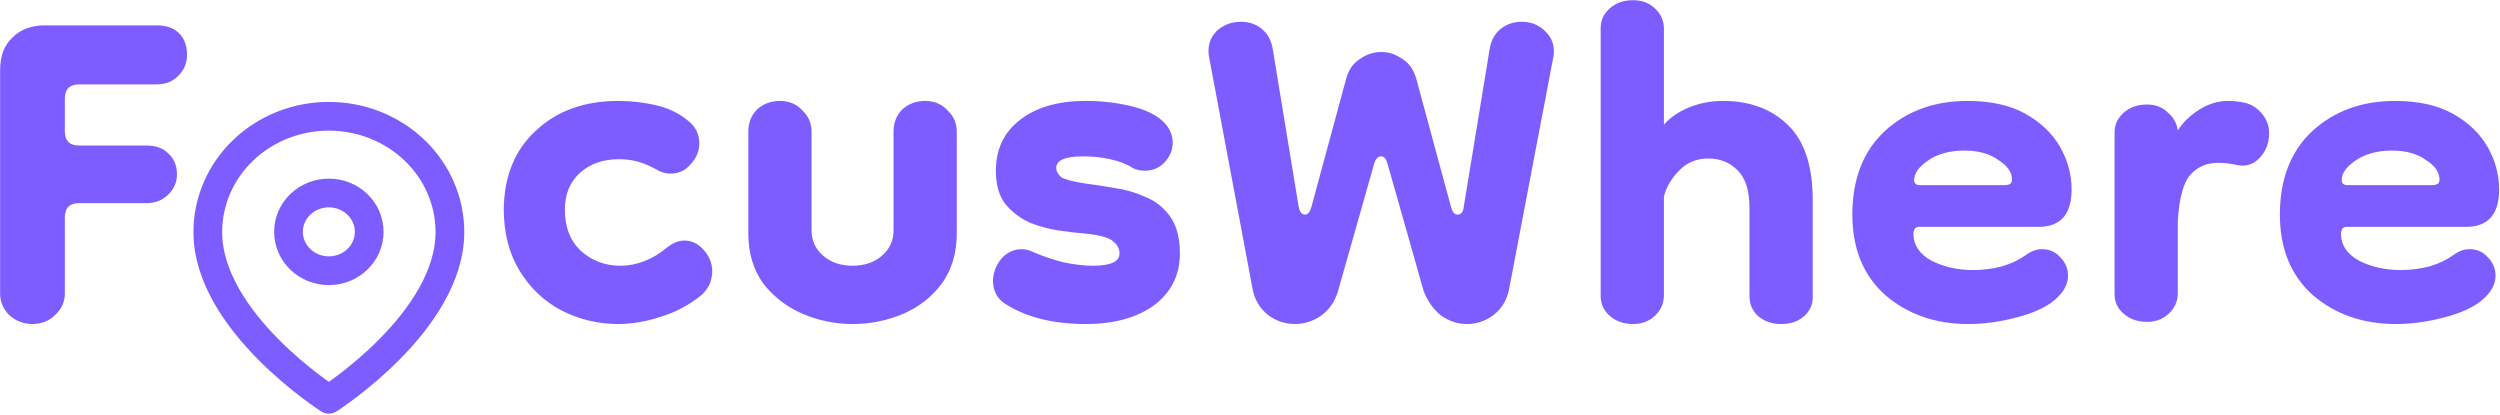
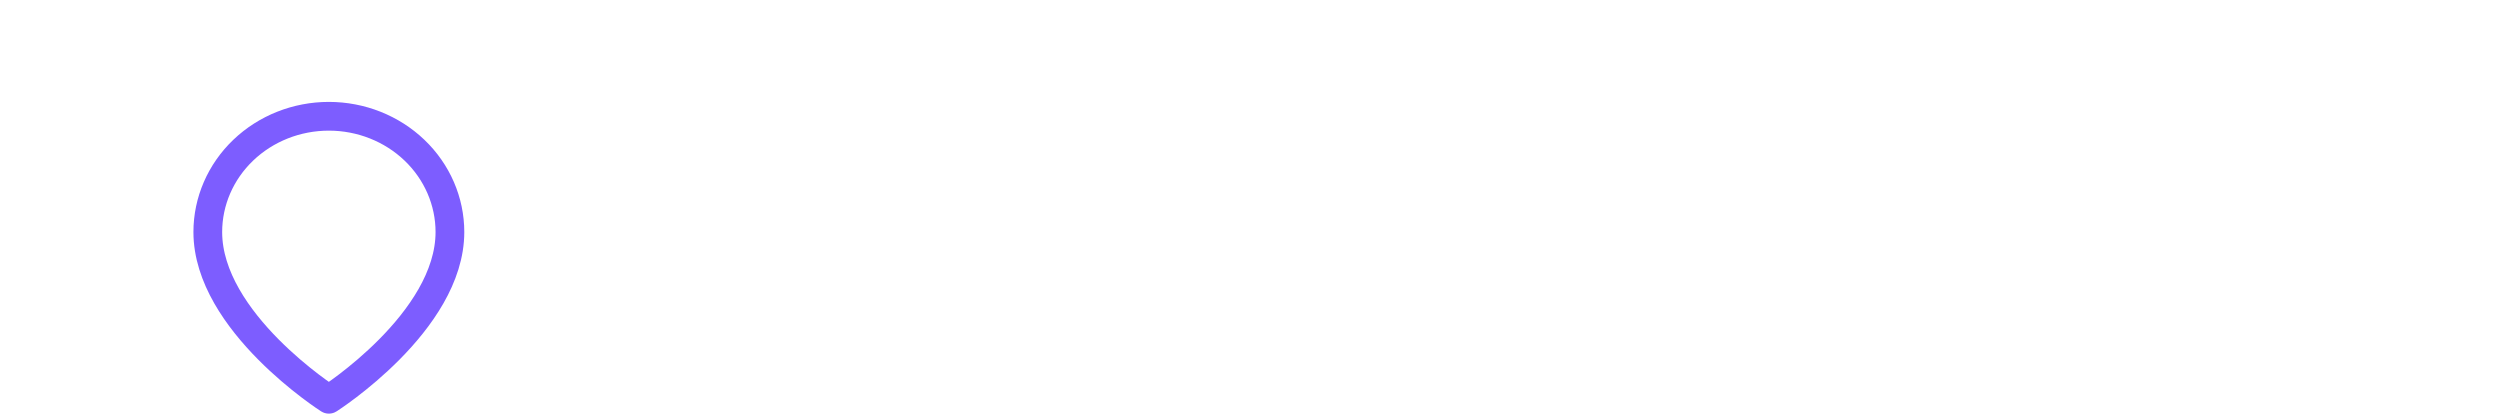
<svg xmlns="http://www.w3.org/2000/svg" width="2509" height="416" xml:space="preserve" overflow="hidden">
  <g transform="translate(-3422 29)">
-     <path d="M3454.6 296.182C3445.94 296.182 3438.24 293.293 3431.51 287.515 3425.26 281.255 3422.13 274.033 3422.13 265.848L3422.13 41.237C3422.13 27.274 3426.22 16.441 3434.4 8.737 3442.57 0.552 3453.39-3.541 3466.86-3.541L3579.41-3.541C3589.03-3.541 3596.48-0.893 3601.77 4.404 3607.07 9.7 3609.71 16.922 3609.71 26.07 3609.71 34.256 3606.83 41.237 3601.05 47.015 3595.28 52.793 3588.07 55.681 3579.41 55.681L3501.49 55.681C3491.87 55.681 3487.06 60.497 3487.06 70.126L3487.06 102.626C3487.06 112.256 3491.87 117.07 3501.49 117.07L3569.31 117.07C3578.45 117.07 3585.66 119.719 3590.95 125.015 3596.72 130.311 3599.61 137.293 3599.61 145.959 3599.61 154.144 3596.48 161.126 3590.23 166.904 3584.46 172.2 3577.49 174.848 3569.31 174.848L3501.49 174.848C3491.87 174.848 3487.06 179.663 3487.06 189.293L3487.06 265.848C3487.06 274.033 3483.7 281.255 3476.96 287.515 3470.71 293.293 3463.26 296.182 3454.6 296.182ZM4042.29 296.182C4022.09 296.182 4003.09 291.608 3985.29 282.459 3967.98 273.311 3954.03 260.07 3943.45 242.737 3932.87 225.404 3927.58 204.7 3927.58 180.626 3928.06 147.404 3938.88 121.163 3960.04 101.904 3981.2 82.163 4008.62 72.293 4042.29 72.293 4055.27 72.293 4068.02 73.737 4080.52 76.626 4093.03 79.515 4103.85 84.811 4112.99 92.515 4120.21 98.293 4123.81 105.755 4123.81 114.904 4123.81 122.608 4120.93 129.589 4115.16 135.848 4109.86 142.108 4103.13 145.237 4094.95 145.237 4089.66 145.237 4084.85 143.793 4080.52 140.904 4073.31 137.052 4066.82 134.404 4061.05 132.959 4055.76 131.515 4049.74 130.793 4043.01 130.793 4027.14 130.793 4014.15 135.366 4004.05 144.515 3993.95 153.663 3988.9 165.941 3988.9 181.348 3988.9 199.163 3994.43 213.126 4005.49 223.237 4016.56 232.867 4029.54 237.682 4044.45 237.682 4061.29 237.682 4077.16 231.422 4092.07 218.904 4097.84 214.571 4103.37 212.404 4108.66 212.404 4116.36 212.404 4122.85 215.533 4128.14 221.793 4133.91 228.052 4136.8 235.274 4136.8 243.459 4136.8 246.83 4136.08 250.682 4134.63 255.015 4133.19 258.866 4130.55 262.719 4126.7 266.57 4113.71 277.163 4099.76 284.626 4084.85 288.959 4070.42 293.774 4056.24 296.182 4042.29 296.182ZM4318.75 103.348C4318.75 94.2 4321.63 86.737 4327.4 80.959 4333.66 75.182 4341.35 72.293 4350.49 72.293 4359.63 72.293 4367.08 75.422 4372.86 81.682 4379.11 87.459 4382.23 94.681 4382.23 103.348L4382.23 205.182C4382.23 224.922 4377.18 241.774 4367.08 255.737 4356.98 269.219 4344 279.33 4328.13 286.071 4312.25 292.811 4295.42 296.182 4277.62 296.182 4260.31 296.182 4243.71 292.811 4227.84 286.071 4211.97 279.33 4198.75 269.219 4188.16 255.737 4178.06 241.774 4173.01 224.922 4173.01 205.182L4173.01 103.348C4173.01 94.2 4175.9 86.737 4181.67 80.959 4187.92 75.182 4195.62 72.293 4204.76 72.293 4213.9 72.293 4221.35 75.422 4227.12 81.682 4233.38 87.459 4236.5 94.681 4236.5 103.348L4236.5 202.293C4236.5 212.404 4240.35 220.83 4248.04 227.57 4255.74 234.311 4265.6 237.682 4277.62 237.682 4289.65 237.682 4299.51 234.311 4307.2 227.57 4314.9 220.83 4318.75 212.404 4318.75 202.293L4318.75 103.348ZM4511.63 296.182C4478.92 296.182 4451.99 289.441 4430.83 275.959 4426.5 273.07 4423.37 269.7 4421.45 265.848 4419.53 261.515 4418.56 257.422 4418.56 253.571 4418.56 245.385 4421.21 237.922 4426.5 231.182 4432.27 224.441 4439.24 221.071 4447.42 221.071 4451.27 221.071 4455.12 222.033 4458.96 223.959 4467.62 227.811 4477.48 231.182 4488.54 234.07 4499.61 236.477 4509.71 237.682 4518.84 237.682 4536.64 237.682 4545.54 233.589 4545.54 225.404 4545.54 220.589 4543.37 216.497 4539.04 213.126 4534.71 209.274 4524.61 206.626 4508.74 205.182 4502.5 204.7 4494.31 203.737 4484.21 202.293 4474.6 200.848 4464.98 198.2 4455.35 194.348 4445.74 190.015 4437.56 183.755 4430.83 175.57 4424.58 167.386 4421.45 156.311 4421.45 142.348 4421.45 120.681 4429.63 103.589 4445.98 91.07 4462.33 78.552 4484.21 72.293 4511.63 72.293 4527.5 72.293 4542.41 73.978 4556.36 77.348 4570.79 80.719 4581.61 85.774 4588.82 92.515 4595.56 98.775 4598.92 105.996 4598.92 114.181 4598.92 121.404 4596.28 127.904 4590.99 133.682 4585.7 139.459 4578.97 142.348 4570.79 142.348 4566.46 142.348 4562.38 141.386 4558.52 139.459 4552.75 135.608 4545.3 132.719 4536.16 130.793 4527.5 128.866 4518.6 127.904 4509.46 127.904 4491.19 127.904 4482.05 131.755 4482.05 139.459 4482.05 142.83 4483.74 145.959 4487.1 148.848 4490.95 151.255 4499.36 153.422 4512.35 155.348 4520.53 156.311 4529.91 157.755 4540.49 159.682 4551.07 161.126 4561.17 164.015 4570.79 168.348 4580.89 172.2 4589.31 178.7 4596.04 187.848 4602.78 196.996 4606.14 209.515 4606.14 225.404 4606.14 247.071 4597.48 264.404 4580.17 277.404 4562.85 289.922 4540.01 296.182 4511.63 296.182ZM4721.6 296.182C4711.5 296.182 4702.37 293.052 4694.19 286.793 4686.01 280.052 4680.96 271.386 4679.04 260.793L4635.03 26.07C4634.07 16.441 4636.72 8.496 4642.96 2.237 4649.7-4.022 4657.88-7.152 4667.49-7.152 4675.67-7.152 4682.64-4.744 4688.42 0.071 4694.19 4.885 4697.79 11.385 4699.24 19.57L4725.21 177.737C4726.18 183.515 4728.34 186.404 4731.7 186.404 4734.59 186.404 4736.75 183.755 4738.2 178.46L4772.83 50.626C4775.23 41.478 4779.8 34.737 4786.53 30.404 4793.27 25.589 4800.49 23.181 4808.18 23.181 4815.88 23.181 4823.09 25.589 4829.82 30.404 4836.56 34.737 4841.13 41.478 4843.53 50.626L4878.16 178.46C4879.6 183.755 4881.77 186.404 4884.65 186.404 4888.5 186.404 4890.67 183.515 4891.14 177.737L4917.12 19.57C4918.56 11.385 4922.17 4.885 4927.94 0.071 4934.19-4.744 4941.17-7.152 4948.86-7.152 4958.49-7.152 4966.42-4.022 4972.67 2.237 4979.41 8.496 4982.29 16.441 4981.33 26.07L4936.6 260.793C4934.68 271.386 4929.63 280.052 4921.45 286.793 4913.27 293.052 4904.13 296.182 4894.03 296.182 4884.9 296.182 4876.24 293.293 4868.06 287.515 4860.37 281.255 4854.6 273.07 4850.74 262.959L4814.67 135.848C4813.23 130.552 4811.06 127.904 4808.18 127.904 4804.81 127.904 4802.41 130.552 4800.96 135.848L4764.89 262.959C4762 273.07 4756.48 281.255 4748.3 287.515 4740.12 293.293 4731.23 296.182 4721.6 296.182ZM5060.89 296.182C5051.75 296.182 5044.05 293.533 5037.8 288.237 5031.55 282.941 5028.42 276.2 5028.42 268.015L5028.42-0.652C5028.42-8.355 5031.31-14.855 5037.08-20.152 5043.33-25.929 5051.27-28.819 5060.89-28.819 5070.02-28.819 5077.48-25.929 5083.25-20.152 5089.03-14.855 5091.91-8.115 5091.91 0.071L5091.91 96.126C5098.16 88.904 5106.58 83.126 5117.16 78.793 5127.74 74.459 5139.05 72.293 5151.07 72.293 5178 72.293 5199.65 80.237 5216 96.126 5232.83 112.015 5241.25 137.293 5241.25 171.959L5241.25 269.459C5241.25 277.163 5238.12 283.663 5231.88 288.959 5226.1 293.774 5218.64 296.182 5209.51 296.182 5200.37 296.182 5192.67 293.533 5186.42 288.237 5180.65 282.941 5177.77 276.2 5177.77 268.015L5177.77 179.904C5177.77 162.089 5173.68 149.33 5165.5 141.626 5157.8 133.922 5148.19 130.071 5136.64 130.071 5124.62 130.071 5114.75 134.163 5107.06 142.348 5099.36 150.052 5094.31 158.719 5091.91 168.348L5091.91 267.293C5091.91 275.478 5088.78 282.459 5082.53 288.237 5076.76 293.533 5069.55 296.182 5060.89 296.182ZM5397.17 296.182C5364.46 296.182 5336.81 286.552 5314.2 267.293 5292.08 247.552 5281.01 220.589 5281.01 186.404 5281.01 150.774 5291.84 122.848 5313.48 102.626 5335.61 82.404 5363.26 72.293 5396.45 72.293 5420.02 72.293 5439.5 76.626 5454.89 85.293 5470.28 93.959 5481.82 105.033 5489.52 118.515 5497.21 131.997 5501.06 146.2 5501.06 161.126 5501.06 186.163 5490 198.682 5467.87 198.682L5348.11 198.682C5344.26 198.682 5342.34 201.089 5342.34 205.904 5342.34 216.978 5348.35 225.886 5360.37 232.626 5372.88 238.886 5386.83 242.015 5402.22 242.015 5411.84 242.015 5421.46 240.811 5431.08 238.404 5440.7 235.515 5449.11 231.422 5456.33 226.126 5461.14 222.755 5466.19 221.071 5471.48 221.071 5478.69 221.071 5484.71 223.719 5489.52 229.015 5494.81 234.311 5497.45 240.57 5497.45 247.793 5497.45 256.459 5492.88 264.644 5483.74 272.348 5475.09 279.571 5462.35 285.348 5445.51 289.682 5429.16 294.015 5413.04 296.182 5397.17 296.182ZM5434.68 156.793C5435.65 156.793 5436.85 156.552 5438.29 156.071 5440.22 155.589 5441.18 153.904 5441.18 151.015 5441.18 143.793 5436.61 137.293 5427.47 131.515 5418.81 125.255 5407.51 122.126 5393.56 122.126 5378.66 122.126 5366.39 125.497 5356.77 132.237 5347.63 138.497 5343.06 144.997 5343.06 151.737 5343.06 155.108 5344.99 156.793 5348.83 156.793L5434.68 156.793ZM5576.62 294.015C5567.48 294.015 5559.79 291.366 5553.53 286.071 5547.28 280.774 5544.15 274.033 5544.15 265.848L5544.15 104.07C5544.15 96.366 5547.04 89.867 5552.81 84.57 5559.06 78.793 5567 75.904 5576.62 75.904 5585.27 75.904 5592.25 78.552 5597.54 83.848 5603.31 88.663 5606.68 94.681 5607.64 101.904 5612.93 93.719 5620.14 86.737 5629.28 80.959 5638.42 75.182 5648.04 72.293 5658.14 72.293 5664.4 72.293 5670.41 73.015 5676.18 74.459 5682.91 76.385 5688.44 80.237 5692.77 86.015 5697.1 91.311 5699.27 97.571 5699.27 104.793 5699.27 114.904 5695.9 123.33 5689.17 130.071 5682.91 136.33 5675.46 138.497 5666.8 136.57 5660.54 135.126 5654.3 134.404 5648.04 134.404 5636.98 134.404 5627.84 138.256 5620.63 145.959 5613.41 153.663 5609.08 169.311 5607.64 192.904L5607.64 265.126C5607.64 273.311 5604.52 280.293 5598.26 286.071 5592.49 291.366 5585.27 294.015 5576.62 294.015ZM5826.24 296.182C5793.54 296.182 5765.88 286.552 5743.27 267.293 5721.15 247.552 5710.09 220.589 5710.09 186.404 5710.09 150.774 5720.91 122.848 5742.55 102.626 5764.68 82.404 5792.33 72.293 5825.52 72.293 5849.09 72.293 5868.57 76.626 5883.96 85.293 5899.35 93.959 5910.89 105.033 5918.59 118.515 5926.29 131.997 5930.13 146.2 5930.13 161.126 5930.13 186.163 5919.07 198.682 5896.95 198.682L5777.18 198.682C5773.34 198.682 5771.41 201.089 5771.41 205.904 5771.41 216.978 5777.42 225.886 5789.45 232.626 5801.95 238.886 5815.9 242.015 5831.29 242.015 5840.91 242.015 5850.53 240.811 5860.15 238.404 5869.77 235.515 5878.19 231.422 5885.4 226.126 5890.21 222.755 5895.26 221.071 5900.55 221.071 5907.77 221.071 5913.78 223.719 5918.59 229.015 5923.88 234.311 5926.52 240.57 5926.52 247.793 5926.52 256.459 5921.96 264.644 5912.82 272.348 5904.16 279.571 5891.41 285.348 5874.58 289.682 5858.22 294.015 5842.11 296.182 5826.24 296.182ZM5863.76 156.793C5864.72 156.793 5865.92 156.552 5867.37 156.071 5869.29 155.589 5870.25 153.904 5870.25 151.015 5870.25 143.793 5865.68 137.293 5856.54 131.515 5847.89 125.255 5836.58 122.126 5822.63 122.126 5807.72 122.126 5795.46 125.497 5785.84 132.237 5776.7 138.497 5772.13 144.997 5772.13 151.737 5772.13 155.108 5774.06 156.793 5777.9 156.793L5863.76 156.793Z" fill="#7D5DFF" fill-rule="evenodd" />
-     <path d="M3873.54 203.871C3873.54 294.235 3752.04 371.69 3752.04 371.69 3752.04 371.69 3630.54 294.235 3630.54 203.871 3630.54 173.058 3643.34 143.507 3666.12 121.718 3688.91 99.93 3719.81 87.689 3752.04 87.689 3784.26 87.689 3815.16 99.93 3837.95 121.718 3860.74 143.507 3873.54 173.058 3873.54 203.871Z" stroke="#7D5DFF" stroke-width="28.837" stroke-linecap="round" stroke-linejoin="round" stroke-miterlimit="10" fill="none" fill-rule="evenodd" />
-     <path d="M3752.04 242.688C3774.4 242.688 3792.54 225.227 3792.54 203.688 3792.54 182.149 3774.4 164.688 3752.04 164.688 3729.67 164.688 3711.54 182.149 3711.54 203.688 3711.54 225.227 3729.67 242.688 3752.04 242.688Z" stroke="#7D5DFF" stroke-width="28.837" stroke-linecap="round" stroke-linejoin="round" stroke-miterlimit="10" fill="none" fill-rule="evenodd" />
+     <path d="M3873.54 203.871C3873.54 294.235 3752.04 371.69 3752.04 371.69 3752.04 371.69 3630.54 294.235 3630.54 203.871 3630.54 173.058 3643.34 143.507 3666.12 121.718 3688.91 99.93 3719.81 87.689 3752.04 87.689 3784.26 87.689 3815.16 99.93 3837.95 121.718 3860.74 143.507 3873.54 173.058 3873.54 203.871" stroke="#7D5DFF" stroke-width="28.837" stroke-linecap="round" stroke-linejoin="round" stroke-miterlimit="10" fill="none" fill-rule="evenodd" />
  </g>
</svg>